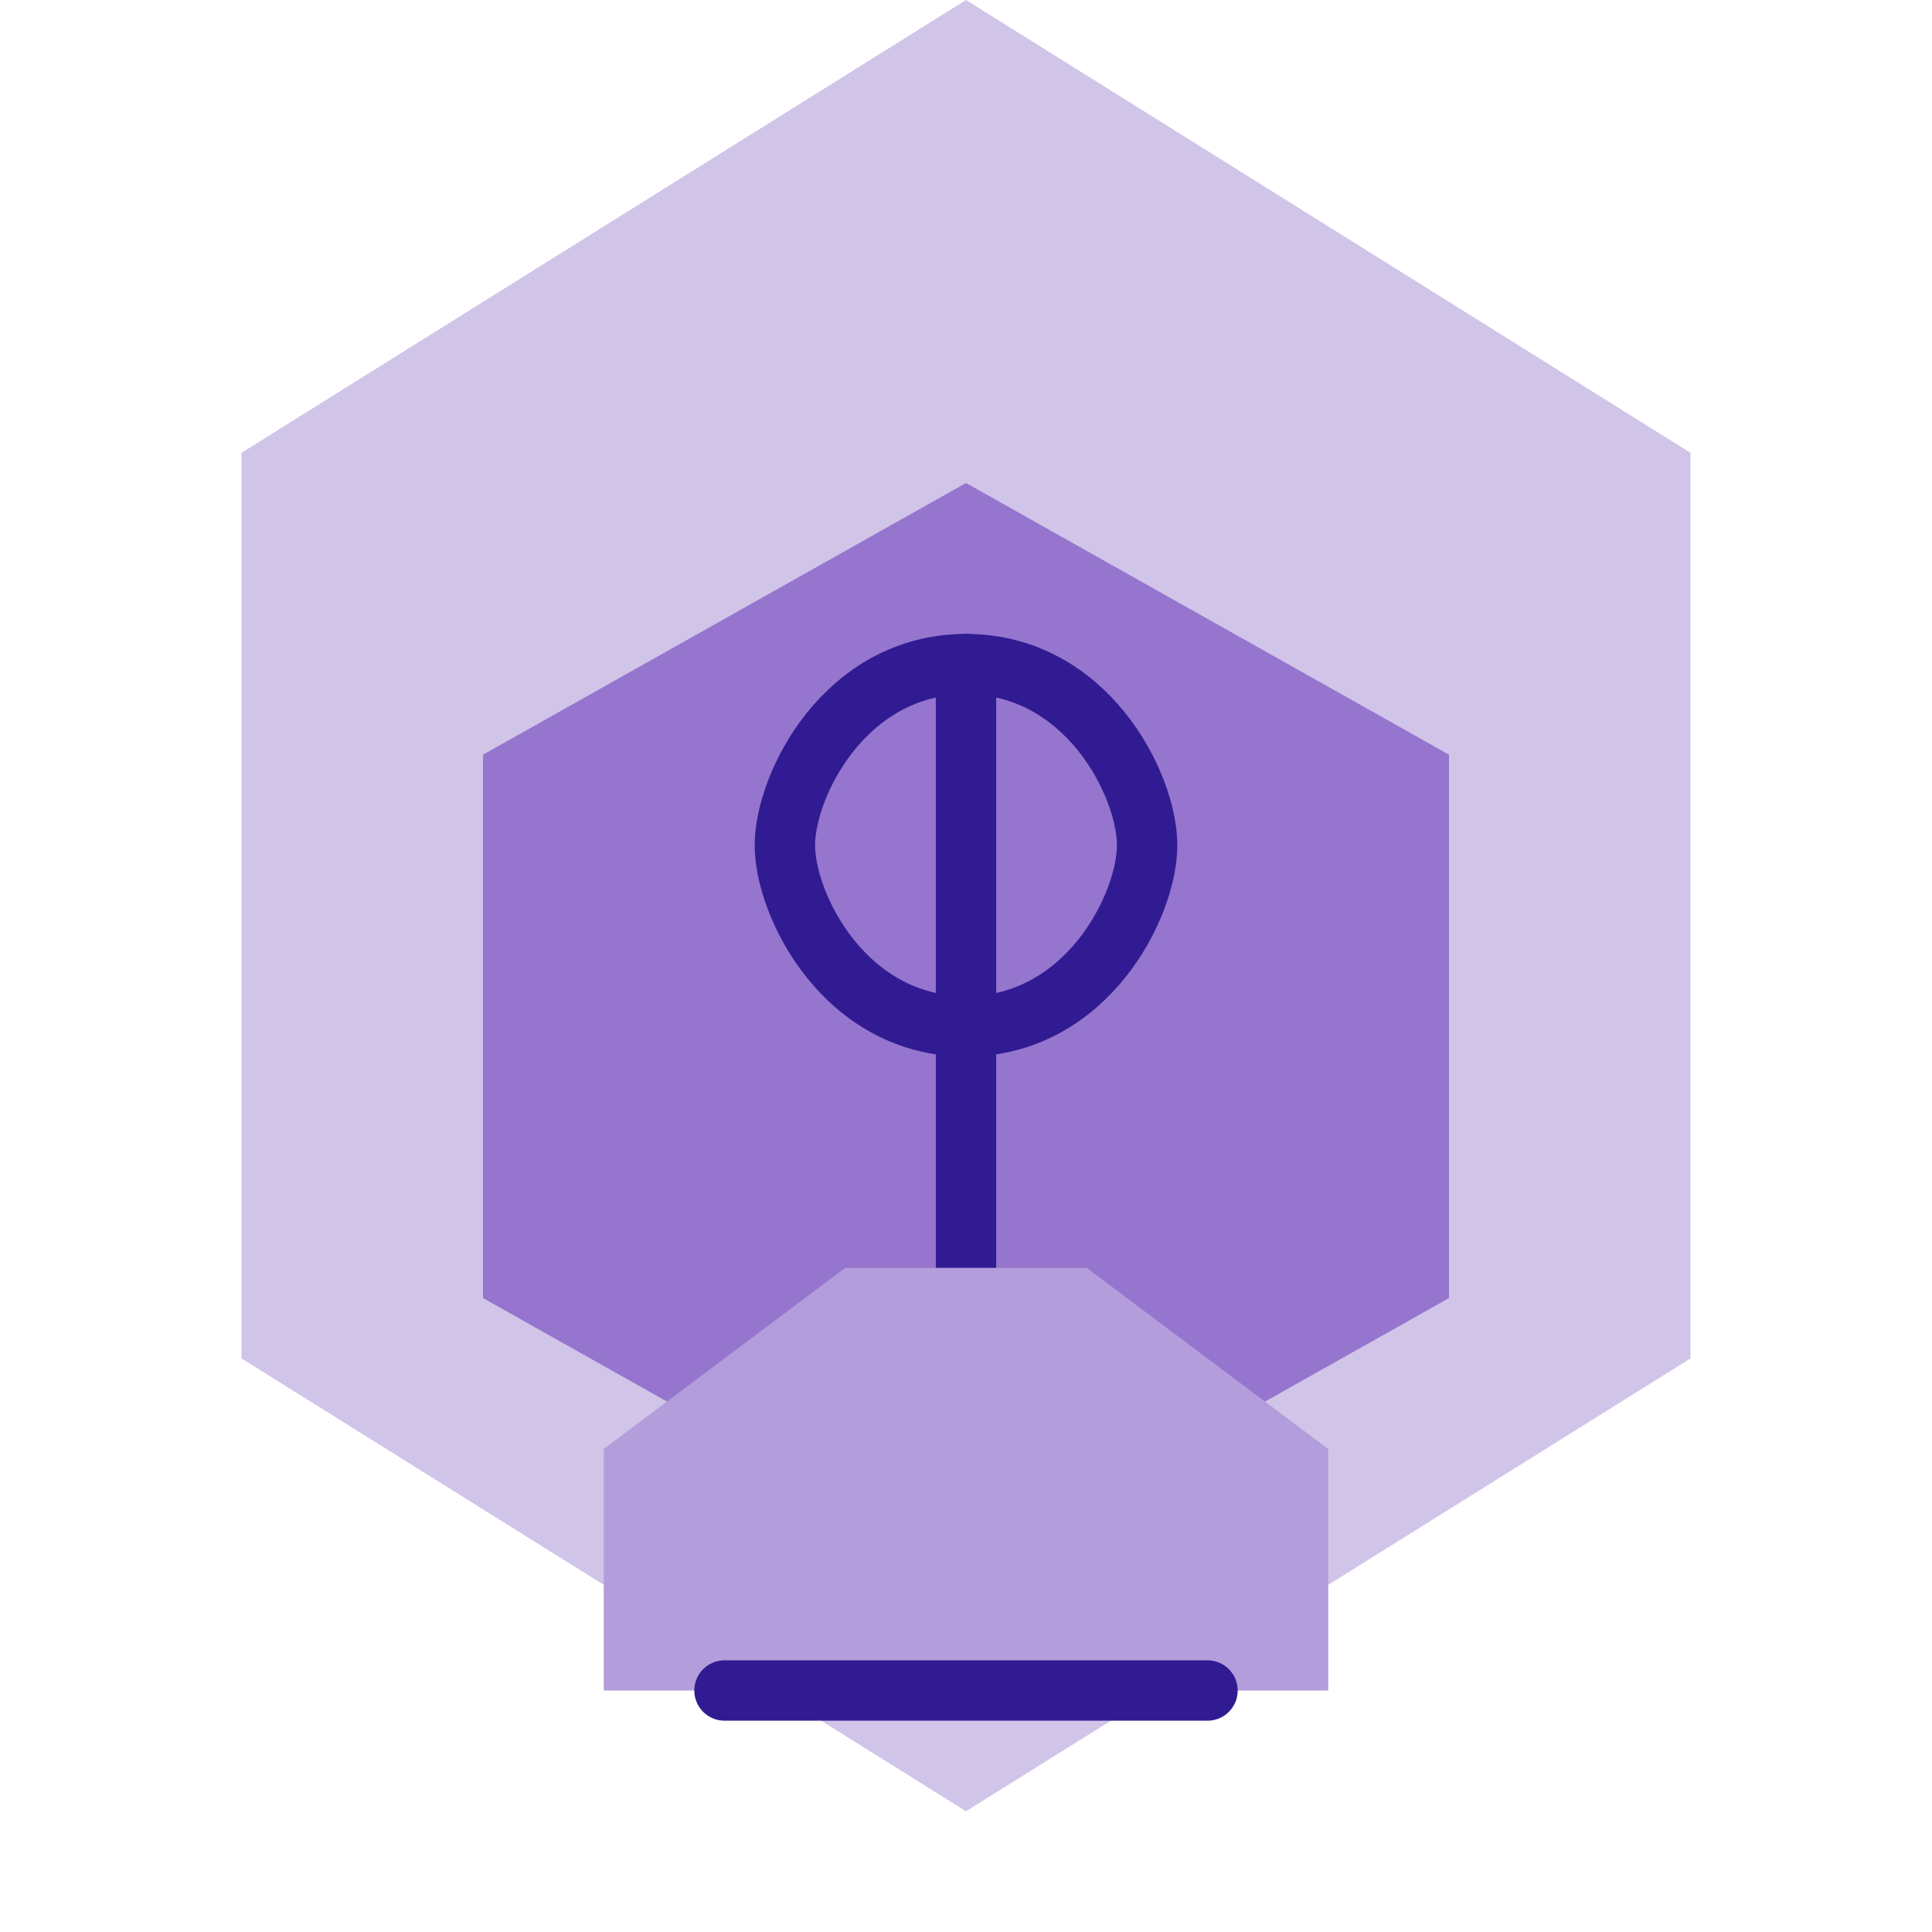
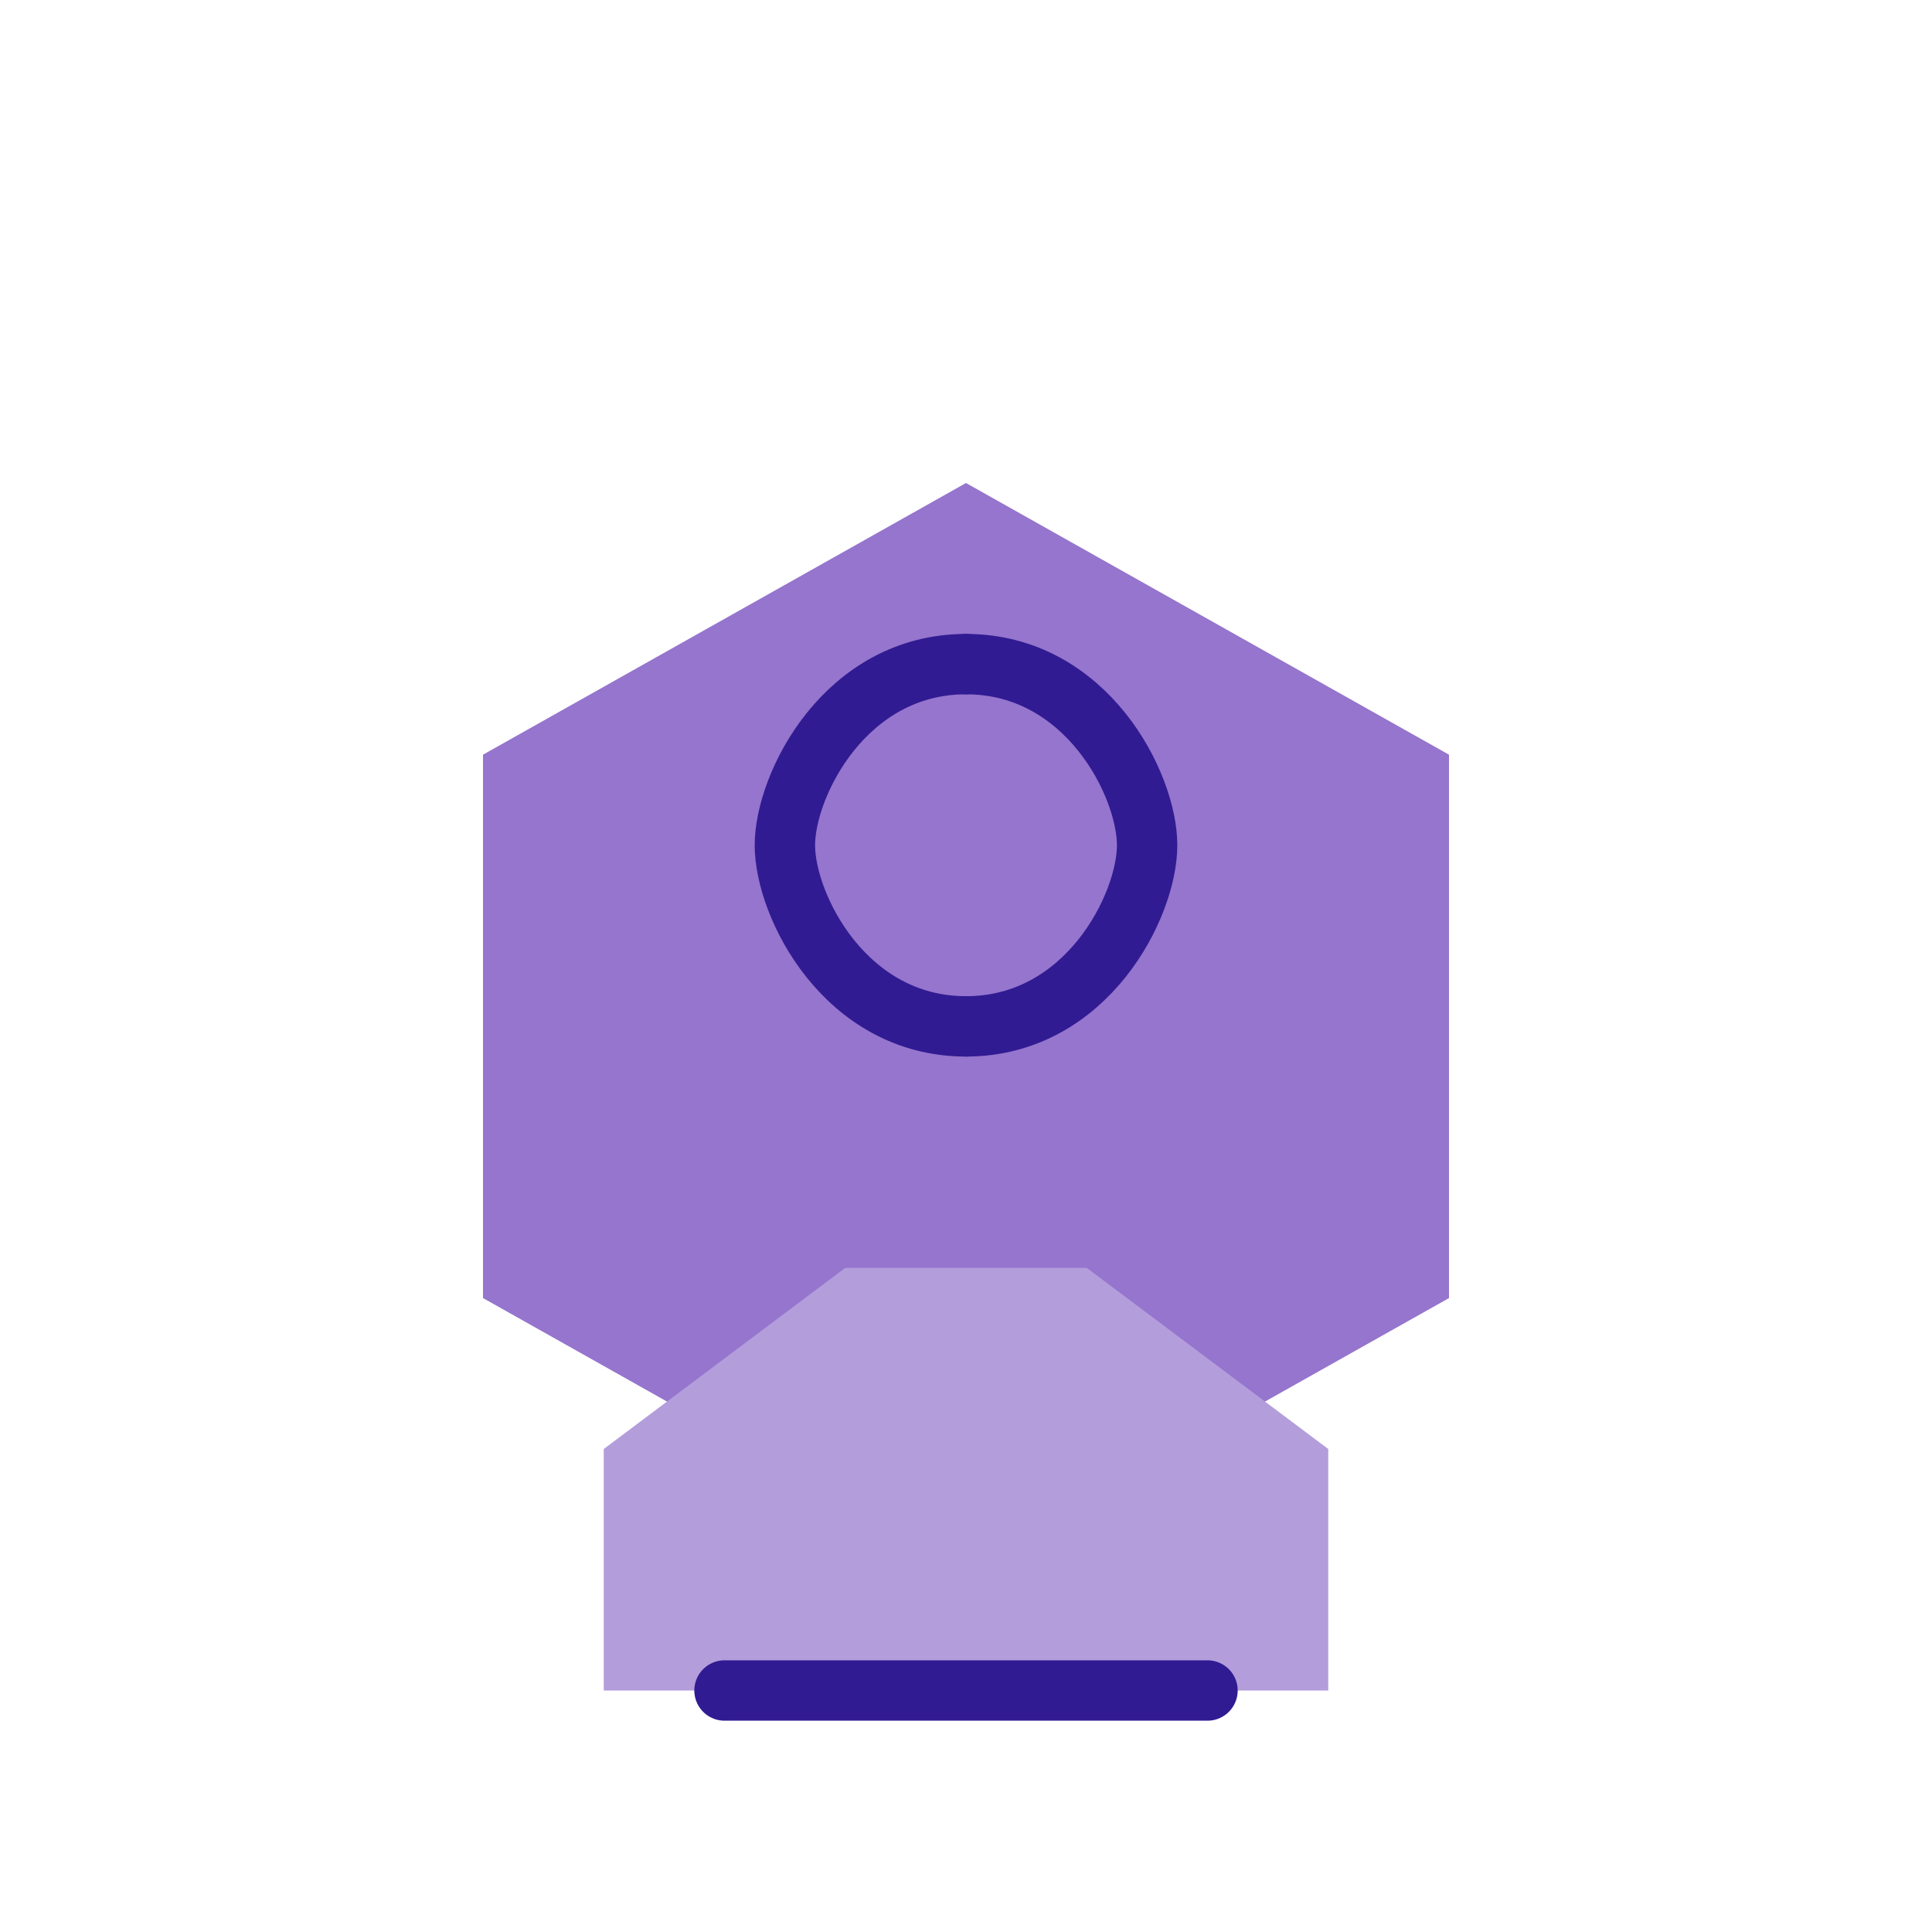
<svg xmlns="http://www.w3.org/2000/svg" width="80" height="80" viewBox="0 0 80 80" fill="none">
-   <path d="M40 75L10 56.25V18.75L40 0L70 18.75V56.25L40 75Z" fill="#D1C4E9" />
  <path d="M40 65L20 53.75V31.25L40 20L60 31.25V53.75L40 65Z" fill="#9575CD" />
-   <path d="M40 27.5V52.5" stroke="#311B92" stroke-width="2.5" stroke-linecap="round" />
  <path d="M40 27.5C45 27.5 47.5 32.5 47.5 35C47.5 37.5 45 42.5 40 42.5" stroke="#311B92" stroke-width="2.5" stroke-linecap="round" stroke-linejoin="round" />
  <path d="M40 27.5C35 27.5 32.5 32.5 32.5 35C32.5 37.5 35 42.5 40 42.5" stroke="#311B92" stroke-width="2.5" stroke-linecap="round" stroke-linejoin="round" />
  <path d="M35 52.5L25 60V70H55V60L45 52.5" fill="#B39DDB" />
  <path d="M30 70H50" stroke="#311B92" stroke-width="2.5" stroke-linecap="round" />
</svg>